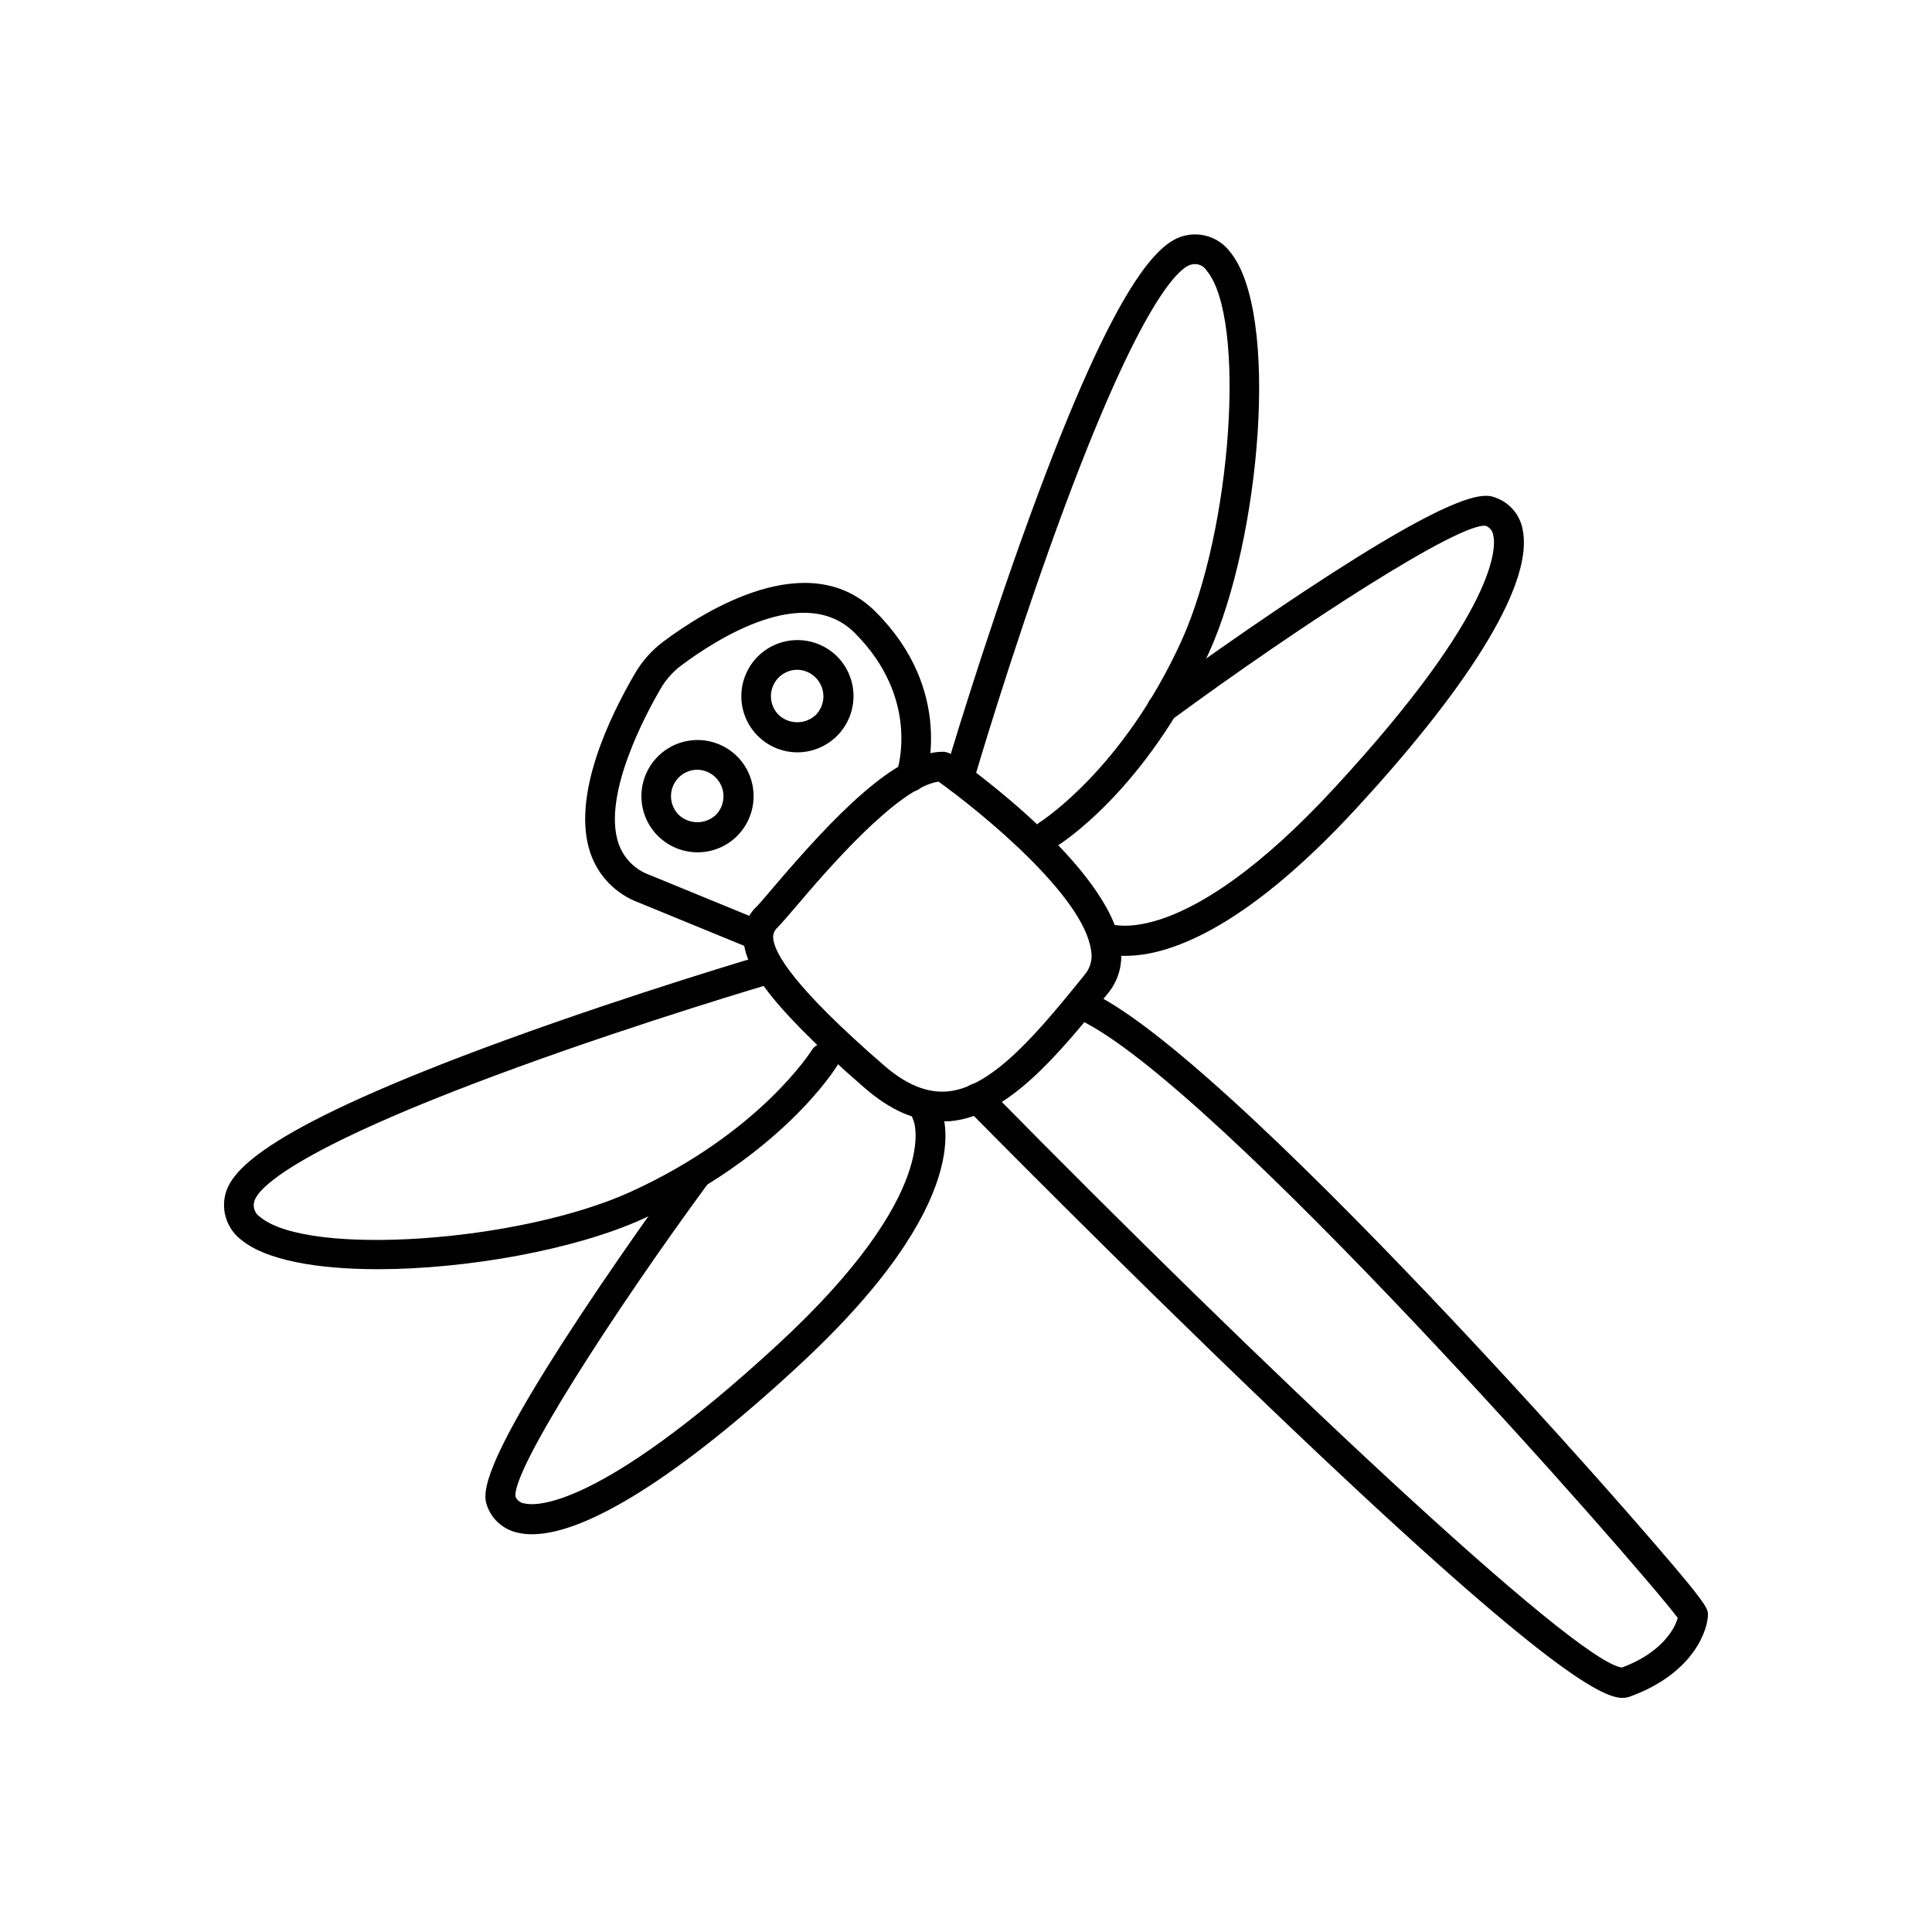
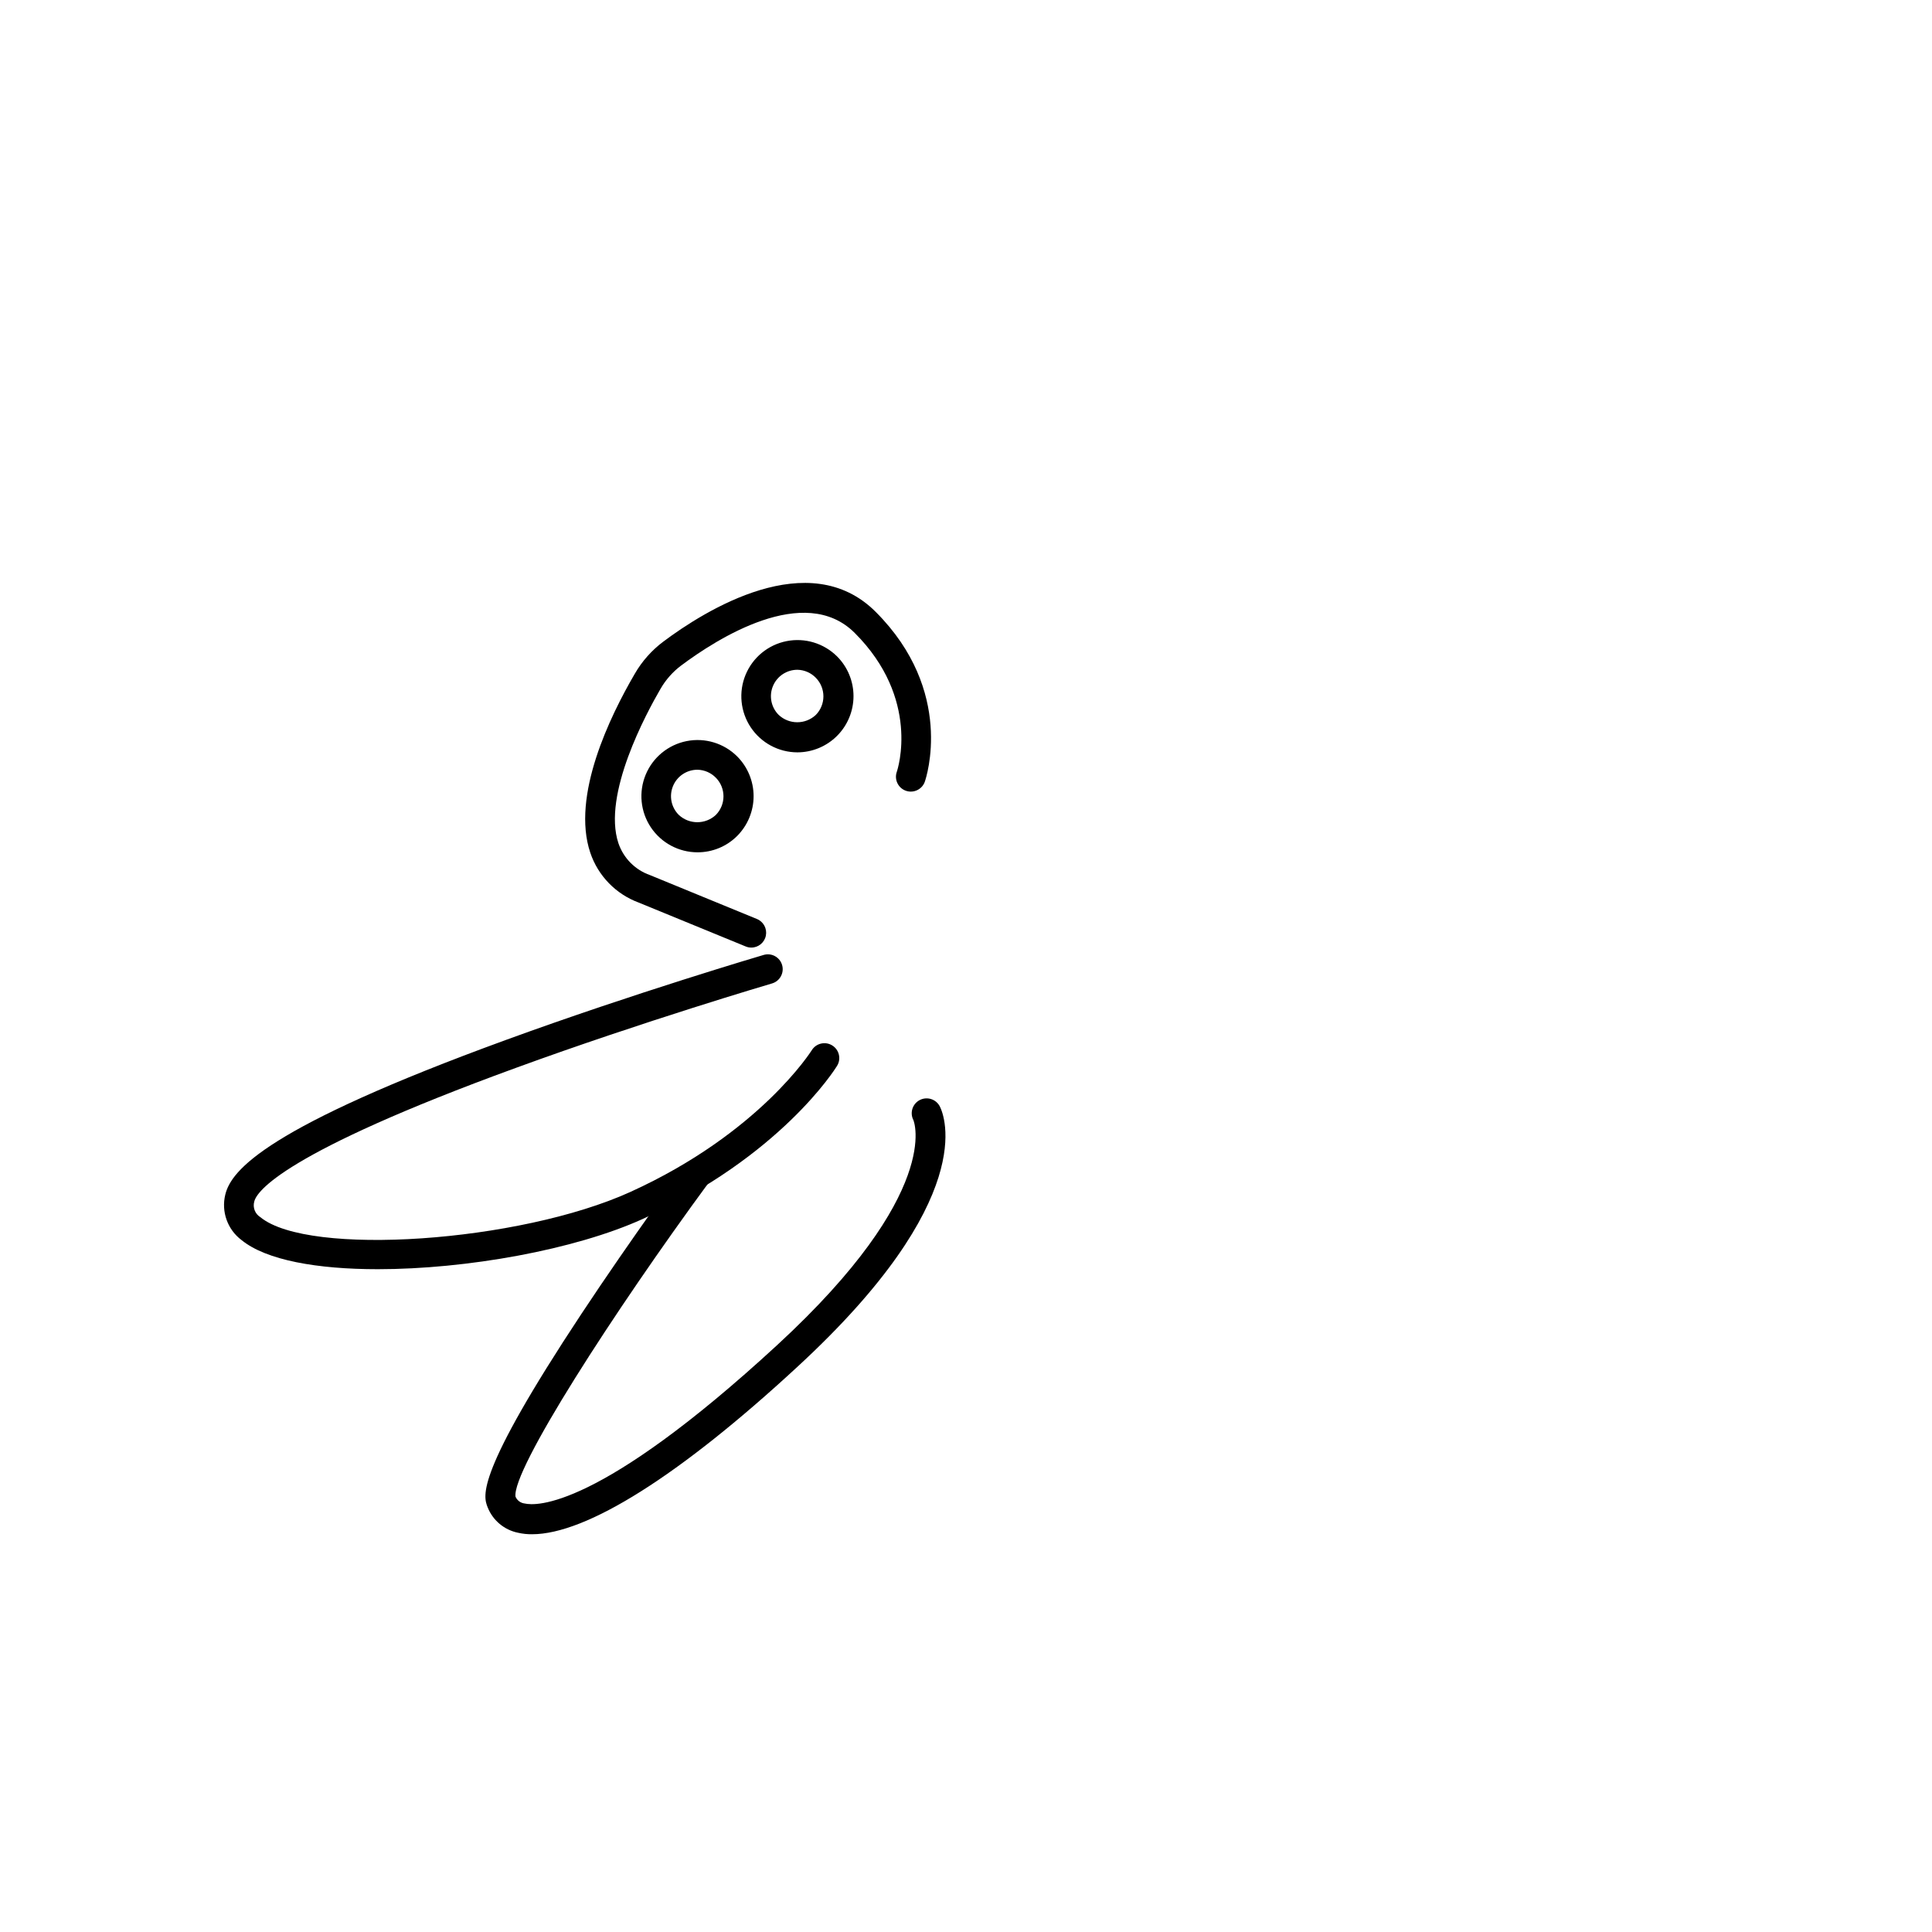
<svg xmlns="http://www.w3.org/2000/svg" fill="#000000" width="800px" height="800px" version="1.1" viewBox="144 144 512 512">
  <g>
-     <path d="m393.6 441.19c-6.887 0-13.637-2.934-20.527-8.934-27.867-24.148-31.824-33.457-32.039-39.539v0.004c-0.117-3.195 1.152-6.281 3.484-8.465 0.809-0.828 2.519-2.832 4.488-5.156 15.883-18.637 32.297-35.875 44.852-35.875 0.809-0.004 1.598 0.246 2.262 0.707 4.269 2.992 41.879 29.934 44.812 50.812 0.754 4.406-0.422 8.922-3.227 12.398-13.008 16.039-26.449 32.629-41.938 33.988-0.73 0.02-1.438 0.059-2.168 0.059zm-0.887-90.055c-10.902 1.555-30.27 24.285-37.707 33.043-2.262 2.637-3.938 4.566-4.941 5.609h0.004c-0.777 0.66-1.211 1.637-1.18 2.656 0.156 3.938 5.352 13.066 29.344 33.871 5.902 5.137 11.473 7.398 16.848 6.926 12.164-1.062 24.543-16.336 36.508-31.094h-0.004c1.426-1.781 1.992-4.102 1.555-6.336-2.008-14.367-28.852-36.371-40.422-44.676z" />
    <path d="m343.1 395.12c-0.504 0-1.004-0.102-1.473-0.293l-28.359-11.633c-6.055-2.238-10.77-7.09-12.832-13.203-5.078-15.074 5.234-36.211 11.809-47.469 1.914-3.309 4.481-6.191 7.535-8.484 11.039-8.266 38.633-25.586 56.305-7.871 21.02 21.039 13.344 44.004 13.008 44.969h0.004c-0.715 2.055-2.957 3.141-5.012 2.43-2.055-0.711-3.141-2.953-2.43-5.008 0.277-0.766 6.297-19.387-11.141-36.82-13.324-13.324-36.625 1.613-46.012 8.641v-0.004c-2.211 1.668-4.066 3.762-5.449 6.16-3.68 6.32-15.488 28.027-11.16 40.938 1.344 3.949 4.43 7.062 8.367 8.441l28.34 11.633h-0.004c1.742 0.711 2.731 2.559 2.367 4.402-0.363 1.844-1.98 3.172-3.863 3.172z" />
-     <path d="m573.97 593.96c-5.609 0-21.531-8.09-93.266-76.754-40.719-38.926-80.156-79.035-80.551-79.43l0.004 0.004c-1.527-1.551-1.512-4.043 0.039-5.57 1.551-1.527 4.043-1.508 5.57 0.039 72.422 73.703 155.65 152.29 168.07 153.66 10.648-3.938 14.07-10.449 14.781-13.145-9.605-12.949-123.22-142.45-158.96-158.7-0.996-0.402-1.781-1.191-2.18-2.188-0.398-0.996-0.375-2.109 0.07-3.086 0.441-0.98 1.262-1.73 2.273-2.09 1.012-0.355 2.125-0.285 3.082 0.199 20.43 9.289 63.488 52.406 96.02 86.926 21.332 22.672 38.473 41.977 46.781 51.465 20.918 23.891 20.918 24.914 20.918 26.586 0 3.938-3.66 15.469-20.43 21.648h0.004c-0.707 0.289-1.461 0.434-2.227 0.434z" />
-     <path d="m421.65 369.16c-1.758-0.004-3.301-1.172-3.781-2.863-0.48-1.688 0.219-3.492 1.715-4.418 0.215-0.137 22.023-13.973 37.531-48.078 13.383-29.52 17.199-85.312 6.711-98.027h-0.004c-0.852-1.426-2.555-2.102-4.152-1.652-2.598 0.609-12.832 7.457-35.426 69.332-12.336 33.891-22.277 67.562-22.277 67.895-0.613 2.09-2.801 3.281-4.891 2.668-2.086-0.613-3.277-2.805-2.664-4.891 0-0.336 10.078-34.242 22.516-68.328 23.125-63.371 34.461-72.816 40.992-74.332 4.516-1.121 9.27 0.566 12.062 4.289 13.285 16.117 8.07 76.18-5.629 106.27-16.648 36.488-39.676 50.953-40.738 51.484-0.586 0.387-1.266 0.613-1.965 0.648z" />
-     <path d="m442.39 397.3c-2.707 0.117-5.398-0.395-7.875-1.492-1.816-1.031-2.512-3.301-1.586-5.172 0.926-1.871 3.152-2.695 5.07-1.875 0.531 0.215 19.68 7.379 59.711-36.035 43.789-47.449 42.723-64.078 42.016-66.871-0.145-1.133-0.898-2.094-1.969-2.5-6.848-1.004-48.629 25.957-83.402 51.504-0.84 0.656-1.906 0.945-2.961 0.801-1.055-0.145-2.008-0.711-2.637-1.566-0.633-0.859-0.891-1.934-0.715-2.984 0.18-1.051 0.773-1.984 1.648-2.59 0.195-0.137 19.426-14.25 39.734-27.672 42.684-28.238 48.332-26.055 51.246-24.832 3.484 1.352 6.043 4.383 6.789 8.047 3.129 13.617-12.457 39.91-43.906 74.035-30.738 33.418-50.953 39.203-61.164 39.203z" />
    <path d="m244.09 480.35c-15.941 0-29.52-2.363-36.074-7.715-3.727-2.793-5.422-7.543-4.309-12.062 1.574-6.516 10.961-17.852 74.352-40.973 34.066-12.438 67.977-22.434 68.328-22.535 2.086-0.609 4.269 0.59 4.879 2.676 0.609 2.086-0.59 4.273-2.676 4.883-0.336 0.098-34.027 10.016-67.875 22.375-61.895 22.574-68.723 32.809-69.332 35.426v-0.004c-0.449 1.594 0.219 3.293 1.633 4.152 12.734 10.488 68.605 6.672 98.027-6.691 34.301-15.586 47.961-37.391 48.078-37.551l-0.004 0.004c1.145-1.855 3.57-2.43 5.422-1.289 1.855 1.141 2.434 3.566 1.289 5.422-0.59 0.965-15.074 24.008-51.523 40.582-17.965 8.145-46.617 13.301-70.215 13.301z" />
    <path d="m285.01 550.59c-1.25 0.016-2.5-0.117-3.719-0.395-3.664-0.742-6.703-3.289-8.07-6.769-1.16-3.012-3.344-8.582 24.816-51.168 13.422-20.289 27.551-39.539 27.691-39.734 1.352-1.426 3.551-1.637 5.152-0.488 1.598 1.145 2.102 3.297 1.184 5.035-25.586 34.793-52.488 76.633-51.445 83.582h0.004c0.43 0.992 1.363 1.676 2.438 1.789 2.856 0.668 19.484 1.711 66.914-41.996 43.984-40.539 36.172-59.453 36.074-59.629-0.992-1.941-0.219-4.316 1.719-5.305 1.941-0.988 4.316-0.219 5.305 1.723 1.199 2.383 10.449 24.562-37.766 69-31.23 28.867-55.91 44.355-70.297 44.355z" />
    <path d="m355.32 343.38c-4.965-0.004-9.602-2.488-12.359-6.621-2.754-4.129-3.269-9.363-1.367-13.953 1.902-4.586 5.965-7.926 10.836-8.895 4.871-0.973 9.906 0.555 13.422 4.062 2.781 2.793 4.34 6.578 4.336 10.523-0.004 3.941-1.57 7.723-4.356 10.512-2.789 2.793-6.566 4.363-10.512 4.371zm0-21.883c-2.836-0.004-5.394 1.703-6.481 4.32-1.09 2.621-0.488 5.641 1.523 7.644 2.766 2.59 7.07 2.59 9.84 0 2.68-2.734 2.68-7.109 0-9.84-1.285-1.324-3.039-2.09-4.883-2.125z" />
    <path d="m328.84 369.87c-4.969-0.004-9.602-2.488-12.359-6.621-2.758-4.129-3.269-9.363-1.367-13.953 1.898-4.586 5.965-7.922 10.836-8.895 4.871-0.969 9.902 0.555 13.418 4.062 2.781 2.801 4.344 6.586 4.344 10.527 0 3.945-1.562 7.731-4.344 10.531-2.785 2.797-6.578 4.363-10.527 4.348zm0-21.883c-2.836-0.004-5.398 1.703-6.484 4.324-1.086 2.621-0.484 5.637 1.523 7.641 2.769 2.59 7.07 2.59 9.84 0 2.68-2.731 2.68-7.106 0-9.84-1.285-1.32-3.035-2.086-4.879-2.125z" />
  </g>
</svg>